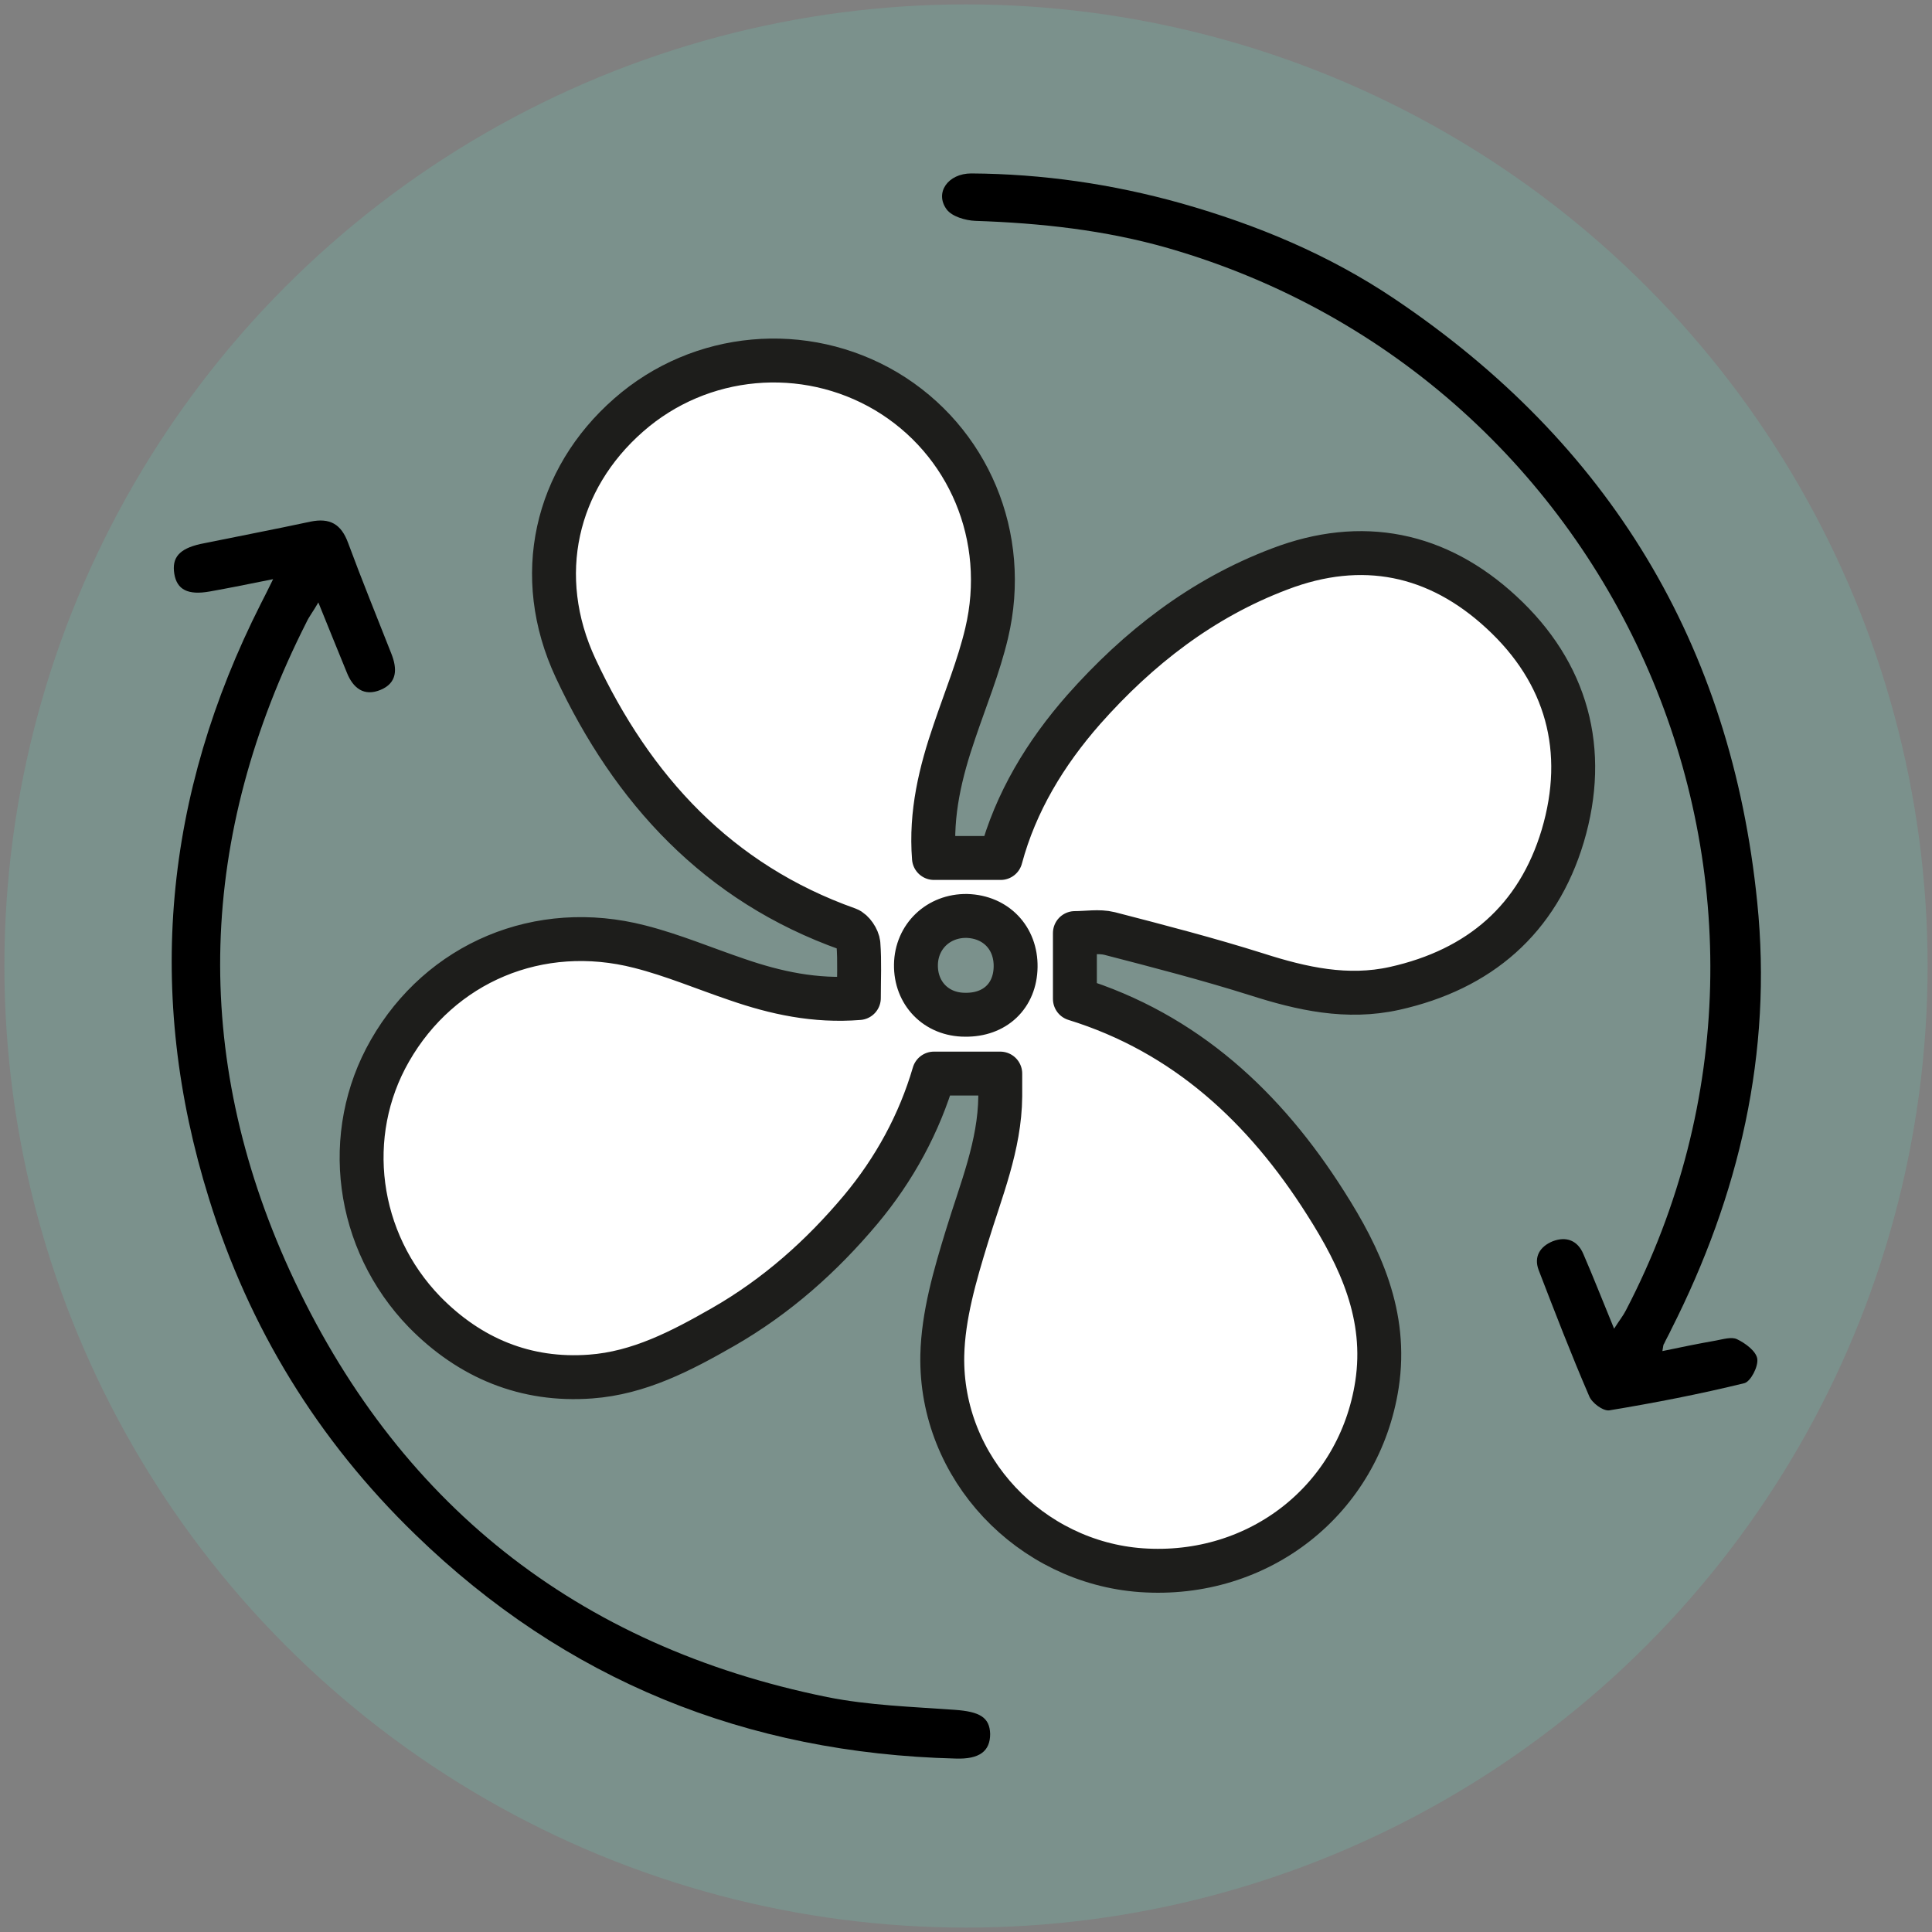
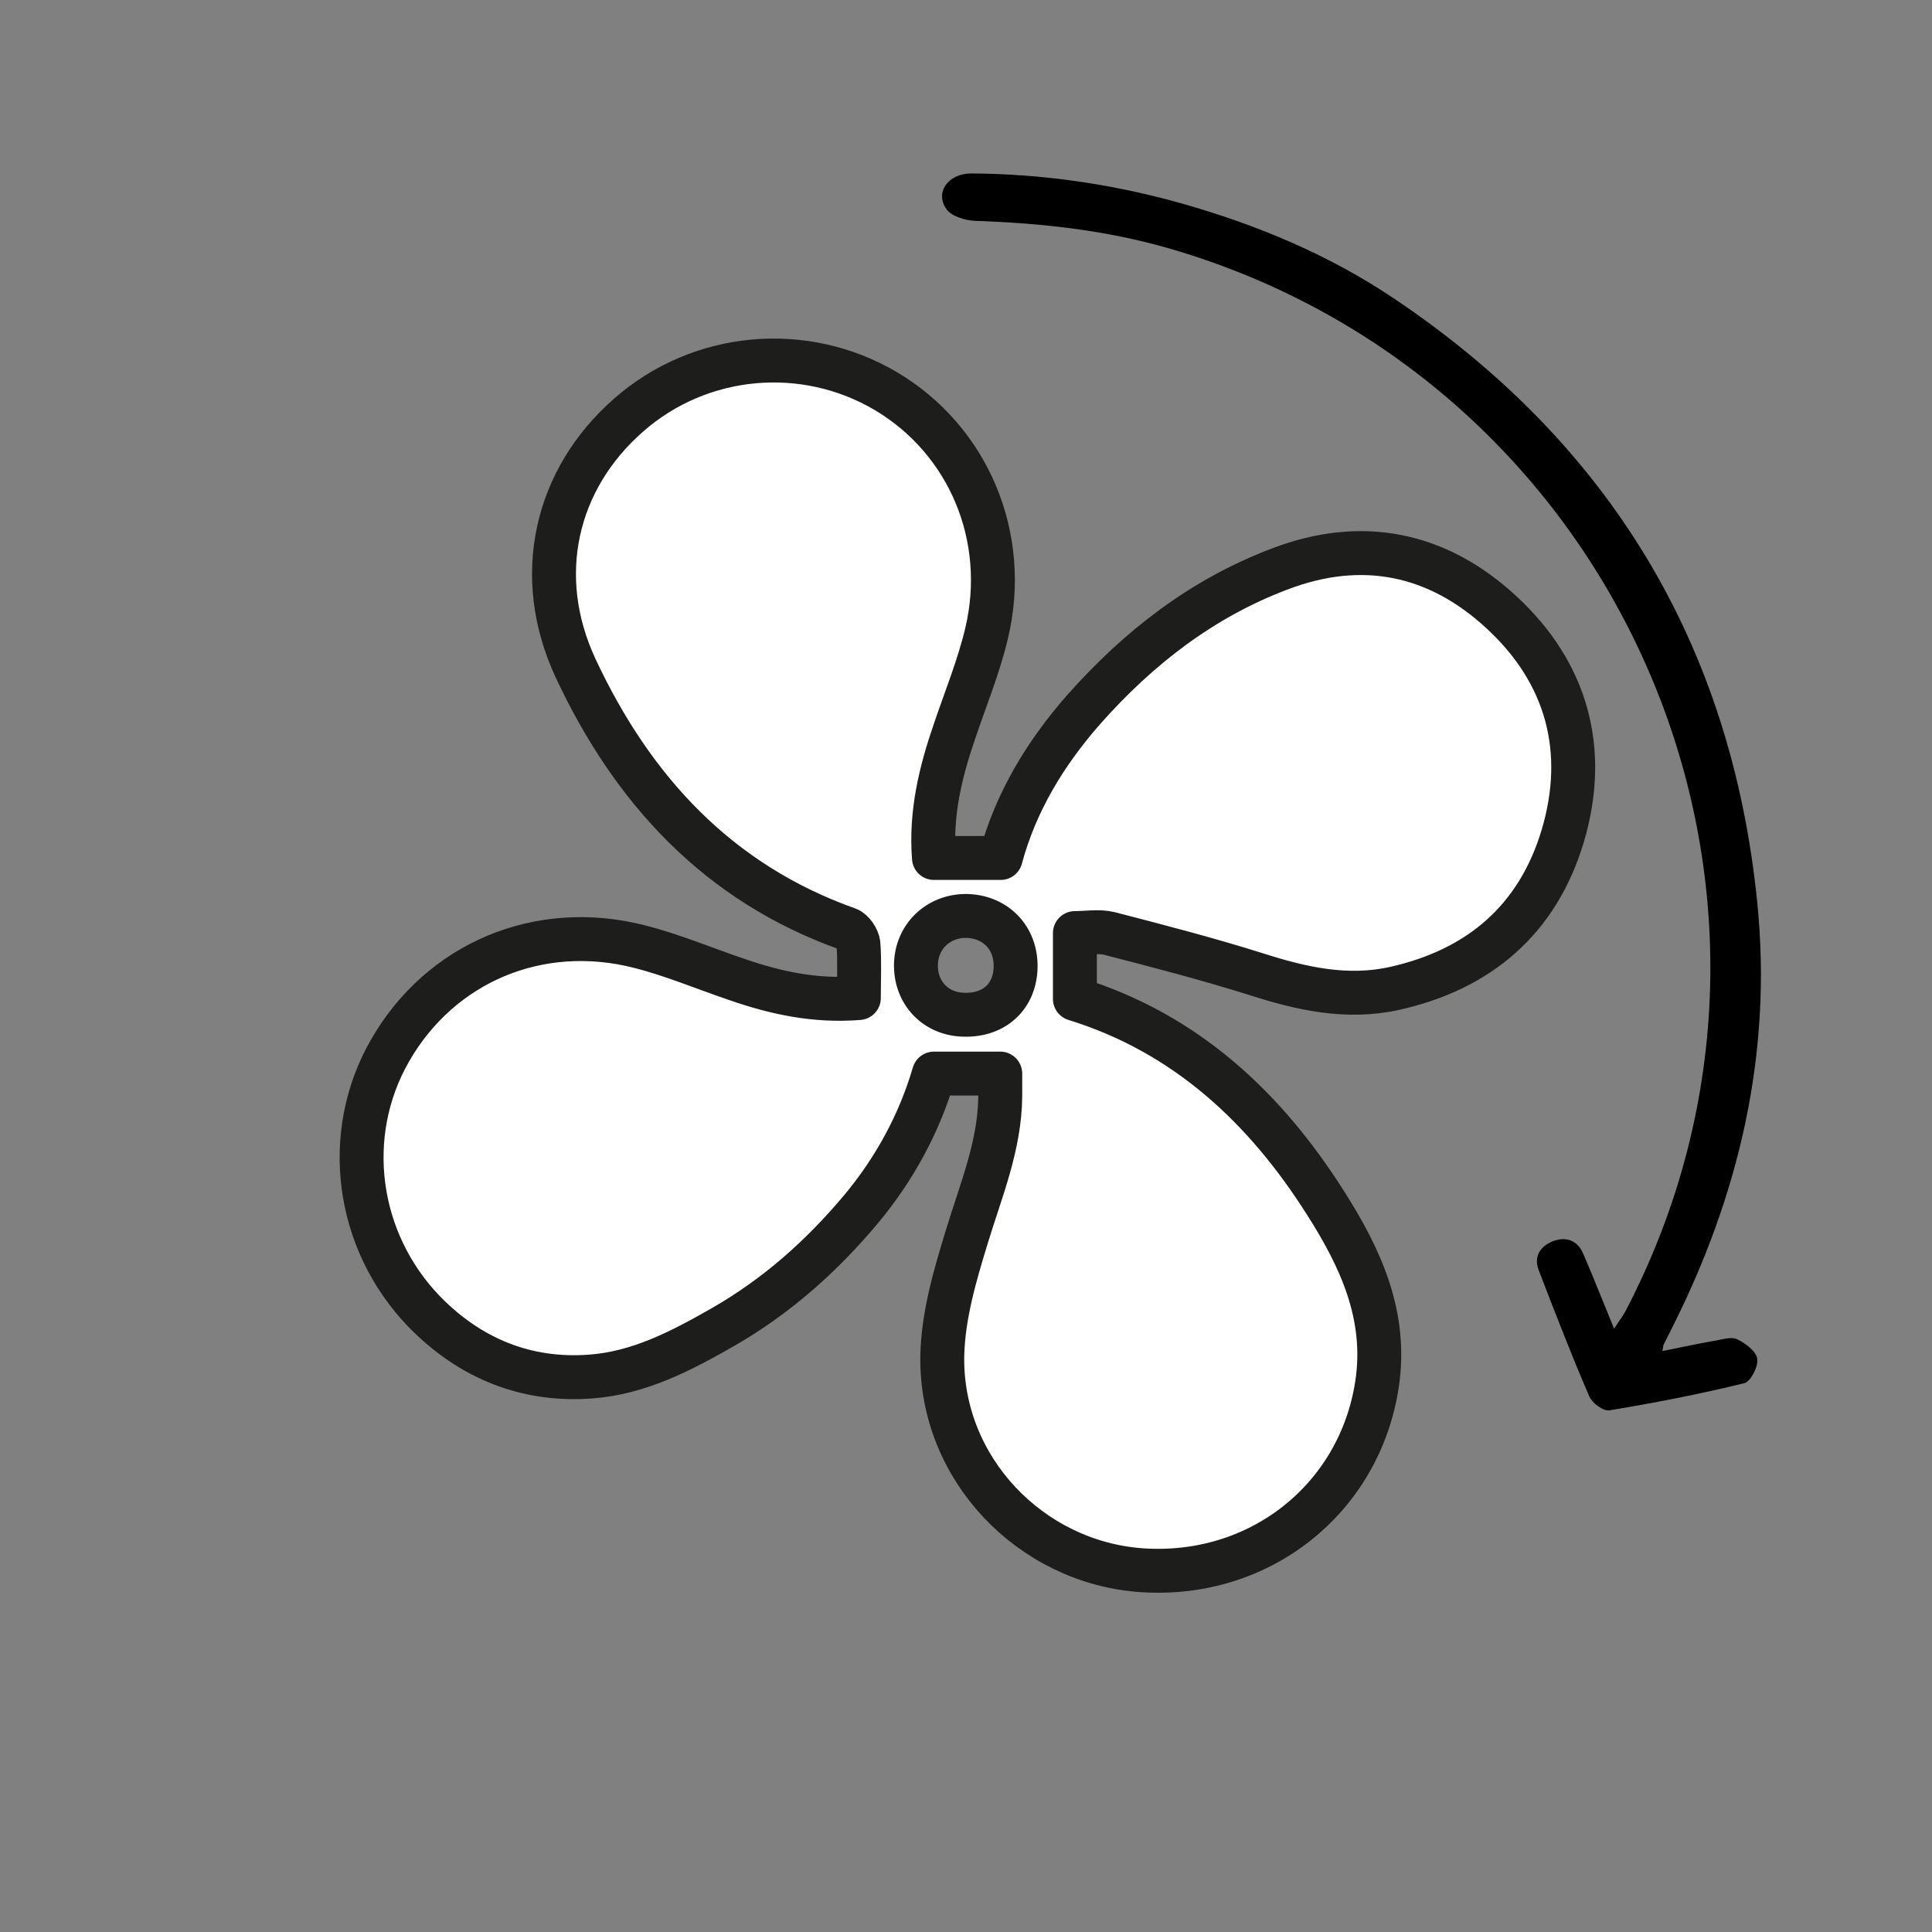
<svg xmlns="http://www.w3.org/2000/svg" version="1.1" id="Layer_1" x="0px" y="0px" viewBox="0 0 440 440" style="enable-background:new 0 0 440 440;" xml:space="preserve">
  <rect x="0" y="0" width="440" height="440" fill="#808080" stroke="none" />
  <style type="text/css">
	.st0{opacity:0.25;fill:#52B3E0;}
	.st1{opacity:0.25;fill:#6EC7B3;}
	.st2{opacity:0.25;fill:#F2C557;}
	.st3{opacity:0.25;fill:#E46D6D;}
	.st4{clip-path:url(#XMLID_00000103259575023805028430000008599074520557981318_);}
	.st5{fill:none;stroke:#1D1D1B;stroke-width:10;stroke-linecap:round;stroke-linejoin:round;stroke-miterlimit:10;}
	.st6{display:none;fill:#1D1D1B;}
	.st7{clip-path:url(#SVGID_00000093160429050521485130000006941628364757872054_);}
	.st8{fill:#E46D6D;}
	.st9{fill:#EAE42A;}
	.st10{fill:#CCEA5C;}
	.st11{fill:#26DD00;}
	.st12{fill:#FFFFFF;}
	.st13{fill:#FFFFFF;stroke:#1D1E1B;stroke-width:5.669;stroke-linecap:round;stroke-linejoin:round;stroke-miterlimit:10;}
	.st14{clip-path:url(#SVGID_00000034802087197123553270000007919869633039007393_);fill:#010101;}
	.st15{clip-path:url(#SVGID_00000034802087197123553270000007919869633039007393_);fill:#FFFFFF;}
	.st16{fill:#DCECFA;stroke:#1D1D1B;stroke-width:5.669;stroke-miterlimit:10;}
	.st17{fill:#FFFFFF;stroke:#1D1E1B;stroke-width:6;stroke-linecap:round;stroke-linejoin:round;stroke-miterlimit:10;}
	.st18{fill:#DCECFA;stroke:#1D1E1B;stroke-width:5.669;stroke-linecap:round;stroke-linejoin:round;stroke-miterlimit:10;}
	.st19{fill:#FCF0D9;stroke:#1D1D1B;stroke-width:5.669;stroke-miterlimit:10;}
	.st20{fill:#1D1D1B;}
	.st21{fill:#DCECFA;stroke:#1D1D1B;stroke-width:4.466;stroke-linecap:round;stroke-linejoin:round;stroke-miterlimit:10;}
	.st22{fill:#70C2B0;stroke:#1D1D1B;stroke-width:4.466;stroke-linecap:round;stroke-linejoin:round;stroke-miterlimit:10;}
	.st23{fill:#FFFFFF;stroke:#1D1D1B;stroke-width:4.727;stroke-linecap:round;stroke-linejoin:round;stroke-miterlimit:10;}
	.st24{fill:none;stroke:#1D1D1B;stroke-width:4.727;stroke-linecap:round;stroke-linejoin:round;stroke-miterlimit:10;}
	.st25{fill:#FFFFFF;stroke:#1D1D1B;stroke-width:5.669;stroke-linecap:round;stroke-linejoin:round;stroke-miterlimit:10;}
	.st26{fill:#E46D6D;stroke:#1D1D1B;stroke-width:10;stroke-linecap:round;stroke-linejoin:round;stroke-miterlimit:10;}
	.st27{fill:#FFFFFF;stroke:#1D1D1B;stroke-width:10;stroke-linecap:round;stroke-linejoin:round;stroke-miterlimit:10;}
	.st28{fill:#DCECFA;stroke:#1D1D1B;stroke-width:10;stroke-miterlimit:10;}
	.st29{enable-background:new    ;}
	.st30{fill:#070B0B;}
	.st31{display:none;}
	.st32{display:inline;}
	.st33{clip-path:url(#SVGID_00000119800400357282744060000002119696402988255626_);}
	.st34{display:inline;fill:#EAE42A;}
	.st35{display:inline;fill:#CCEA5C;}
	.st36{display:inline;fill:#26DD00;}
	.st37{fill:none;stroke:#52B3E0;stroke-width:4;stroke-linecap:round;stroke-miterlimit:10;}
	.st38{fill:#FFFFFF;stroke:#1D1D1B;stroke-width:5;stroke-linecap:round;stroke-linejoin:round;stroke-miterlimit:10;}
	.st39{opacity:0.25;}
	.st40{fill:#6EC7B3;}
	.st41{fill:#F2C557;}
	.st42{fill:#A9529F;}
	.st43{fill:#E96F6F;}
	.st44{fill:#FFFFFF;stroke:#1D1D1B;stroke-width:5;stroke-miterlimit:10;}
</style>
-   <circle class="st1" cx="220" cy="220" r="219" />
  <g>
    <path class="st27" d="M195.6,227.3c0-4.4,0.2-8.4-0.1-12.3c-0.1-1.2-1.3-3-2.4-3.4c-29.6-10.5-49.1-31.8-62-59.4   c-9.8-21-4.6-43.1,12.1-57.7c16.3-14.3,40-16.4,58.6-5.4c18.8,11.2,28.1,33.2,22.9,55.1c-1.8,7.6-4.8,14.9-7.3,22.3   c-3.2,9.3-5.5,18.7-4.7,28.9c5.1,0,9.9,0,15.2,0c3.4-12.7,10.2-23.9,18.9-33.8c12.4-14,26.9-25.3,44.6-32c18.8-7.2,36-3.6,50.5,9.8   c15,13.8,19.8,31.5,14,51c-5.7,19-19,30.4-38.3,34.7c-10.8,2.4-21.1,0.1-31.4-3.2c-11.1-3.5-22.3-6.4-33.5-9.3   c-2.4-0.6-5.2-0.1-7.9-0.1c0,5.3,0,10,0,15c25.2,7.8,43.3,24.7,57.1,46.5c7.9,12.4,14.1,25.6,11.7,41.3   c-4,26.1-26.8,44.2-53.7,42.3c-25.2-1.8-45.8-23.2-45.3-48.9c0.2-9.1,2.9-18.3,5.6-27.1c3.2-10.5,7.5-20.7,7.6-31.9   c0-1.6,0-3.3,0-5.2c-5.2,0-9.9,0-15.1,0c-3.3,11.3-9,21.8-16.7,31c-8.9,10.6-19.1,19.7-31.3,26.7c-9.6,5.5-19.2,10.5-30.2,11.3   c-14.8,1.1-27.5-4.2-37.8-14.7c-15.7-16.2-18.8-40.5-7.9-59.5c11.5-20.1,34-29.6,56.9-23.7c7.5,1.9,14.8,5,22.2,7.5   C176.6,226.1,185.6,228.1,195.6,227.3z M219.8,231.1c6.8,0.1,11.4-4.3,11.5-10.9c0.1-6.6-4.5-11.4-11.1-11.6   c-6.5-0.1-11.5,4.7-11.6,11.1C208.5,226.2,213.2,231.1,219.8,231.1z" />
-     <path d="M62.2,131.9c-5.5,1.1-9.9,2-14.4,2.8c-5,0.9-7.5-0.4-8.1-4c-0.6-3.7,1.1-5.7,5.9-6.8c8.3-1.7,16.7-3.3,25.1-5.1   c4.4-0.9,7,0.5,8.6,4.9c3.1,8.4,6.5,16.7,9.8,25.1c1.4,3.5,1.4,6.7-2.4,8.3c-3.8,1.6-6.3-0.4-7.7-3.9c-2.1-5.1-4.1-10.1-6.5-16   c-1.2,2.1-2.1,3.2-2.7,4.5c-24.6,48.6-26.4,98.2-3.8,147.7c24.2,52.8,65.3,85.5,122.4,97.1c9.5,1.9,19.3,2.2,29,2.9   c5.7,0.4,8,1.7,8.1,5.5c0,3.9-2.4,5.8-7.9,5.6c-47.6-1.2-88.8-17.8-123-51c-22.2-21.5-37.9-47.1-47-76.5   C33,226.2,37.4,181,59.4,137.5C60.2,135.9,61,134.4,62.2,131.9z" />
    <path d="M378.6,307.7c4.3-0.9,8.2-1.7,12.2-2.4c1.6-0.3,3.6-0.9,4.8-0.3c1.9,0.9,4.3,2.7,4.6,4.4c0.3,1.8-1.5,5.2-2.9,5.6   c-10.2,2.5-20.5,4.5-30.8,6.2c-1.4,0.2-4-1.7-4.6-3.3c-4.1-9.5-7.8-19.1-11.5-28.7c-1.1-3,0.3-5.3,3.2-6.5c3.1-1.2,5.7-0.2,7,2.9   c2.3,5.3,4.4,10.7,7,17c1.2-1.9,2.1-3,2.7-4.2c49.6-95.2-0.9-212.1-104.3-241.9c-14.3-4.1-29-5.7-43.9-6.2c-2.3-0.1-5.3-1-6.5-2.6   c-2.8-3.8,0.3-8.2,5.6-8.2c16.2,0.1,32.1,2.4,47.8,6.8c17.3,4.9,33.6,11.7,48.5,21.7c49,32.9,76.8,78.8,82.7,137.5   c3.5,34.3-4.1,66.7-19.6,97.3c-0.5,1.1-1.1,2.1-1.6,3.2C378.8,306.2,378.8,306.5,378.6,307.7z" />
  </g>
</svg>